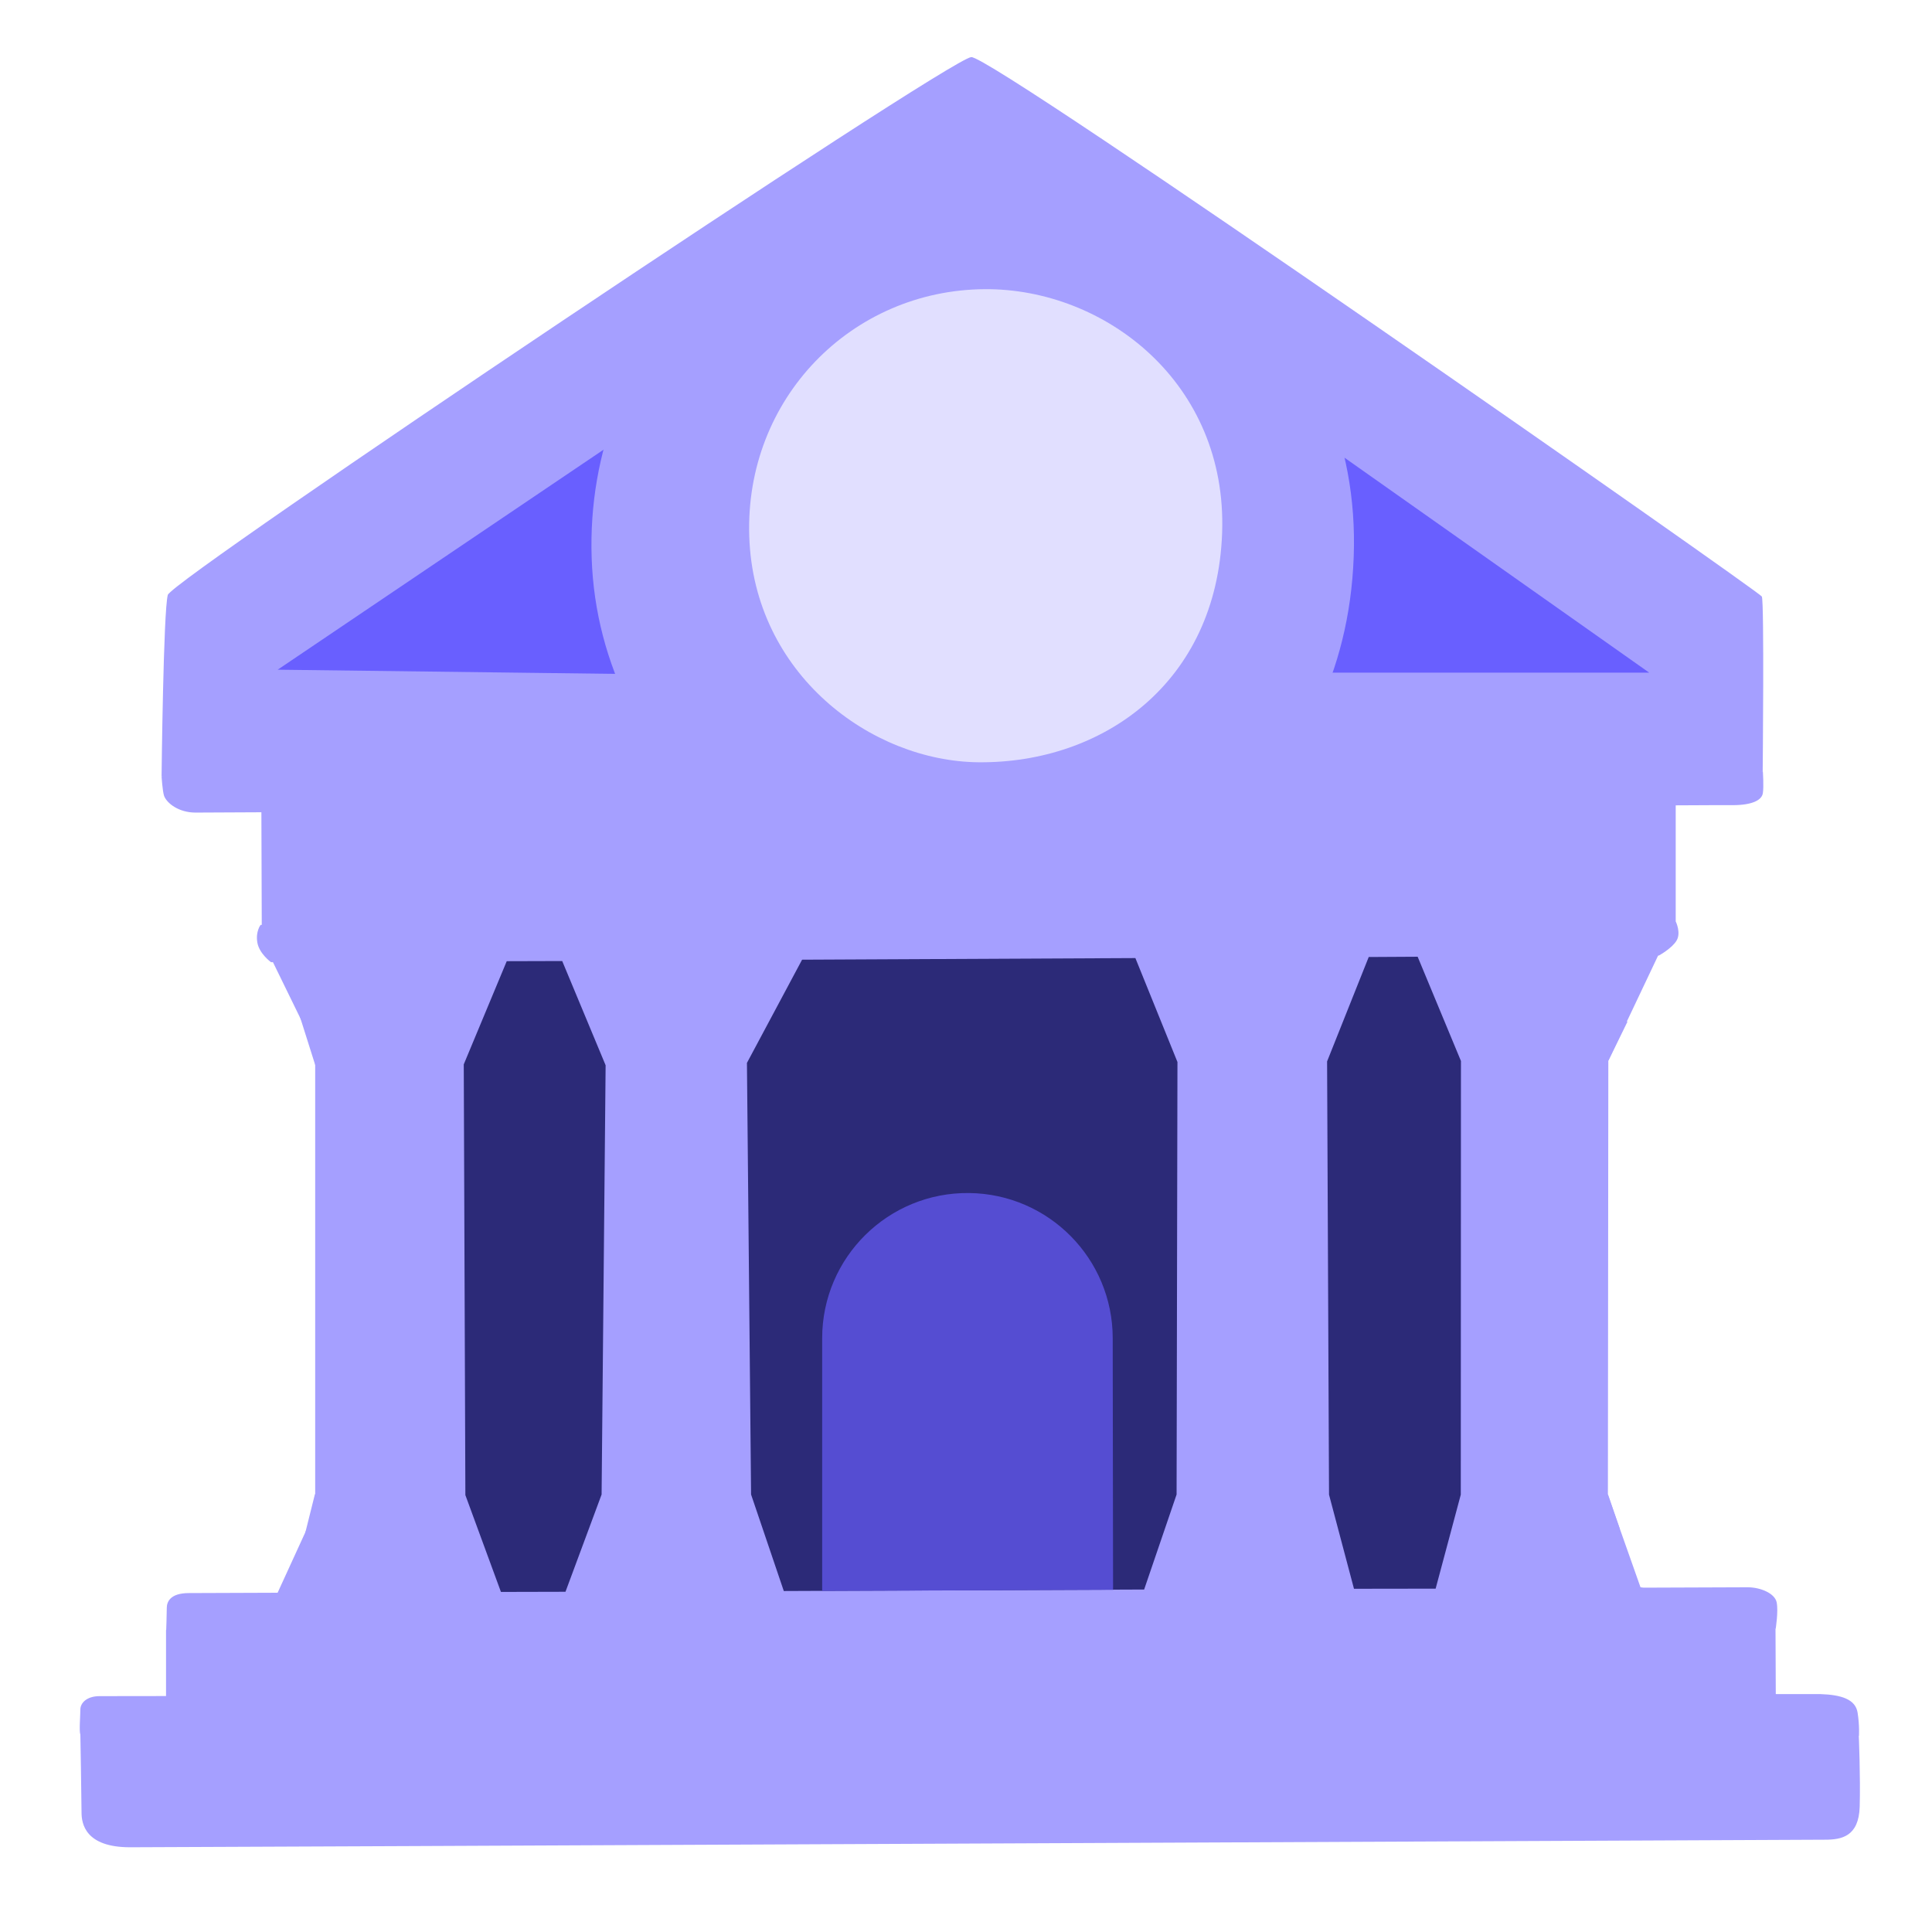
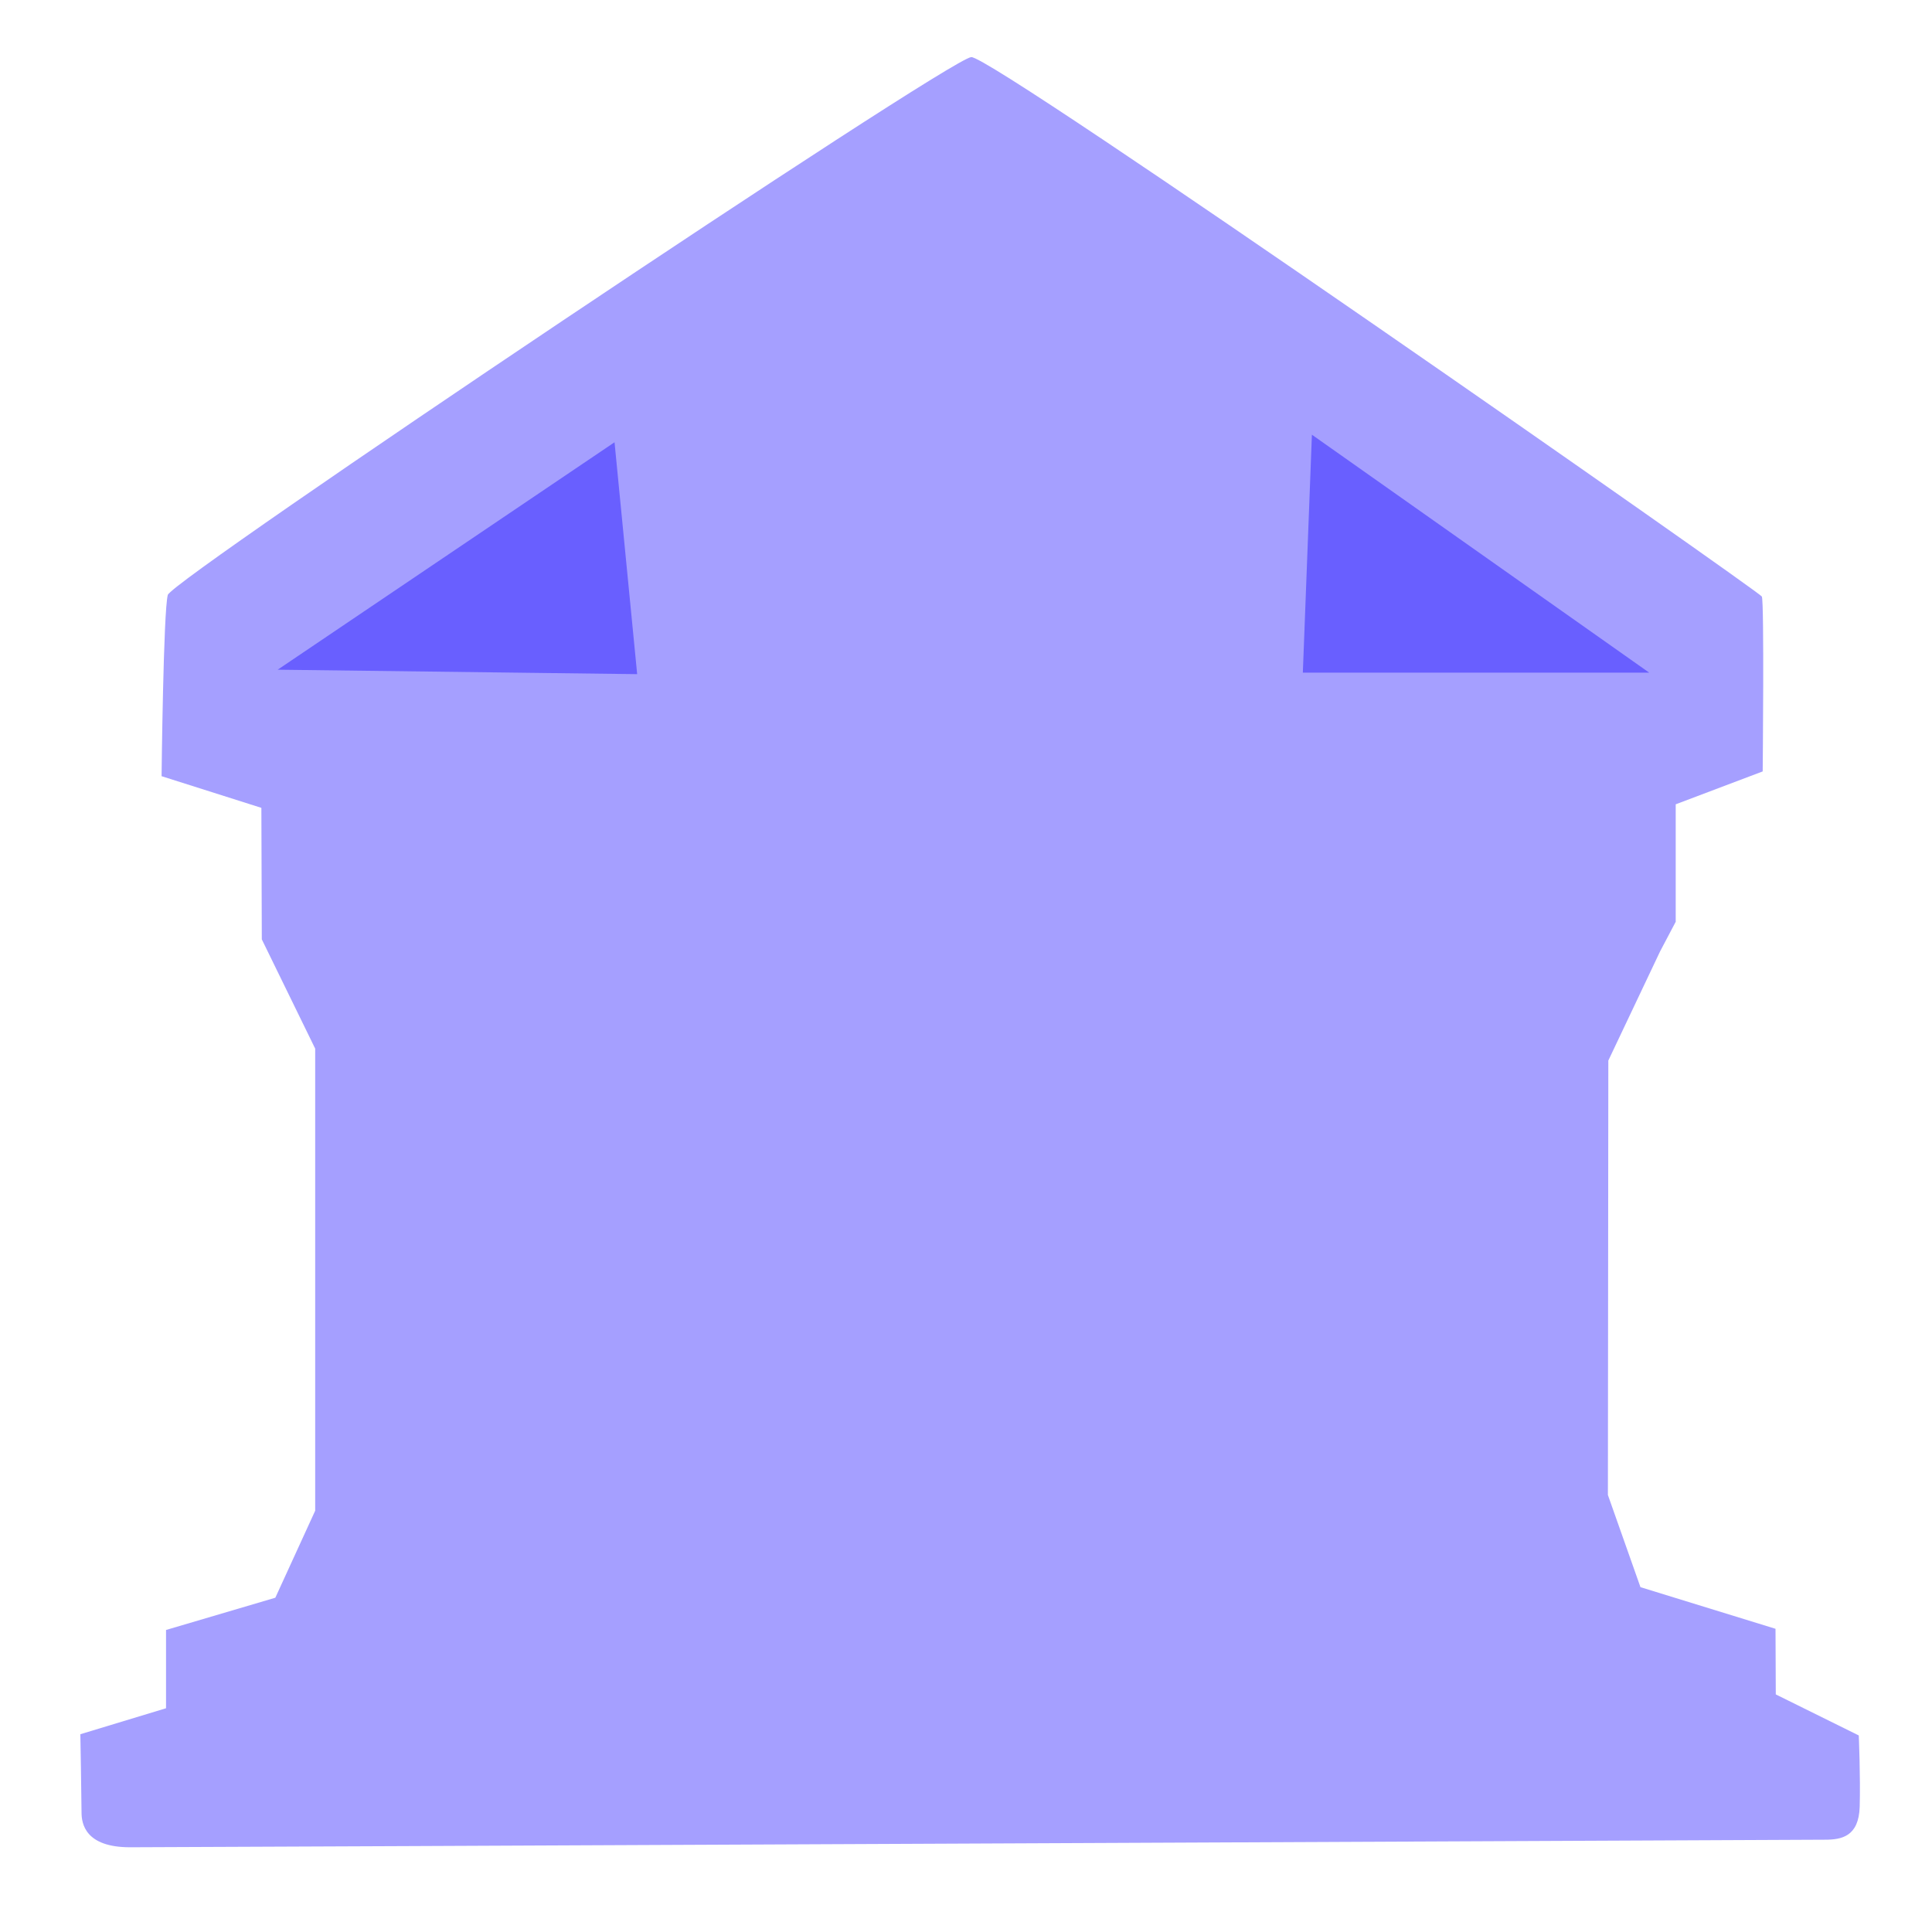
<svg xmlns="http://www.w3.org/2000/svg" width="49" height="49" viewBox="0 0 49 49" fill="none">
  <g id="noto:bank">
    <path id="Vector" d="M24.632 1.448C24.002 1.524 4.369 14.688 4.256 15.088C4.143 15.491 4.098 19.686 4.098 19.686L6.629 20.489L6.64 23.824L7.994 26.596V38.315L6.983 40.522L4.211 41.34V43.325L2.038 43.984C2.038 43.984 2.068 45.686 2.068 45.969C2.068 46.252 2.163 46.851 3.298 46.851C4.433 46.851 45.872 46.659 46.29 46.659C46.709 46.659 47.143 46.576 47.166 45.825C47.188 45.075 47.143 44.015 47.143 44.015L45.038 42.974L45.031 41.31L41.606 40.254L40.78 37.916L40.791 26.898L42.104 24.129L42.5 23.378V20.399L44.706 19.565C44.706 19.565 44.748 15.254 44.684 15.129C44.627 15.008 25.152 1.388 24.632 1.448Z" fill="#A59FFF" />
-     <path id="Vector_2" d="M6.033 15.962C5.916 16.253 5.886 18.395 5.991 18.501C6.097 18.606 42.556 18.55 42.681 18.448C42.805 18.346 42.824 16.019 42.764 15.876C42.703 15.732 32.425 8.713 32.425 8.713L16.534 8.792C16.53 8.792 6.101 15.789 6.033 15.962ZM2.038 43.992C2.004 43.909 2.038 43.516 2.038 43.358C2.038 43.199 2.189 43.018 2.529 43.018C2.868 43.018 45.959 42.958 46.17 42.966C46.702 42.984 47.06 43.098 47.113 43.437C47.166 43.777 47.147 44.022 47.147 44.022L2.038 43.992ZM45.035 41.313L4.215 41.344C4.215 41.344 4.23 40.925 4.23 40.782C4.23 40.638 4.305 40.404 4.792 40.404C5.278 40.404 43.99 40.257 44.322 40.257C44.654 40.257 45.016 40.412 45.061 40.642C45.106 40.872 45.035 41.313 45.035 41.313ZM41.085 38.786L40.784 37.904L7.987 37.896L7.741 38.881L41.085 38.786ZM7.609 25.792L41.278 25.909L40.795 26.897L7.998 27.022L7.609 25.792ZM6.874 24.404C6.874 24.404 6.576 24.189 6.527 23.906C6.478 23.623 6.61 23.457 6.61 23.457L42.504 23.378C42.504 23.378 42.639 23.657 42.523 23.853C42.406 24.053 42.074 24.234 42.074 24.234L6.874 24.404ZM4.098 19.685L44.71 19.564C44.71 19.564 44.737 19.953 44.71 20.115C44.688 20.277 44.476 20.421 43.937 20.421H43.398C43.398 20.421 5.38 20.609 4.958 20.609C4.535 20.609 4.234 20.375 4.162 20.187C4.12 20.062 4.098 19.685 4.098 19.685Z" fill="#A59FFF" />
    <path id="Vector_3" d="M7.043 16.985L15.586 11.217L16.16 17.098L7.043 16.985ZM33.273 11.025L41.828 17.06H33.043L33.273 11.025Z" fill="#695FFF" />
-     <path id="Vector_4" d="M12.852 24.378L14.259 24.374L15.36 27.018L15.258 37.904L14.342 40.371L12.705 40.375L11.803 37.919L11.762 26.995L12.852 24.378ZM20.343 24.34L18.944 26.958L19.049 37.904L19.879 40.352L29.018 40.314L29.841 37.904L29.863 26.935L28.796 24.299L20.343 24.34ZM34.714 24.272L35.955 24.265L37.053 26.909L37.049 37.908L36.411 40.292L34.34 40.295L33.707 37.908L33.658 26.92L34.714 24.272Z" fill="#2C2A78" />
-     <path id="Vector_5" d="M20.852 40.349V33.942C20.852 31.89 22.529 30.234 24.58 30.258C26.596 30.282 28.218 31.921 28.221 33.936L28.23 40.321L20.852 40.349Z" fill="#554DD2" />
-     <path id="Vector_6" d="M24.613 4.334C19.147 4.368 14.821 8.69 15.006 14.156C15.191 19.622 20.203 23.465 24.613 23.431C29.241 23.397 34.114 20.085 34.333 14.126C34.556 8.17 29.539 4.3 24.613 4.334Z" fill="#A59FFF" />
-     <path id="Vector_7" d="M24.976 7.334C21.595 7.356 18.889 10.109 19.003 13.602C19.115 17.094 22.091 19.308 24.82 19.333C27.966 19.361 30.862 17.319 30.996 13.513C31.13 9.708 28.022 7.314 24.976 7.334Z" fill="#E1DFFF" />
  </g>
</svg>